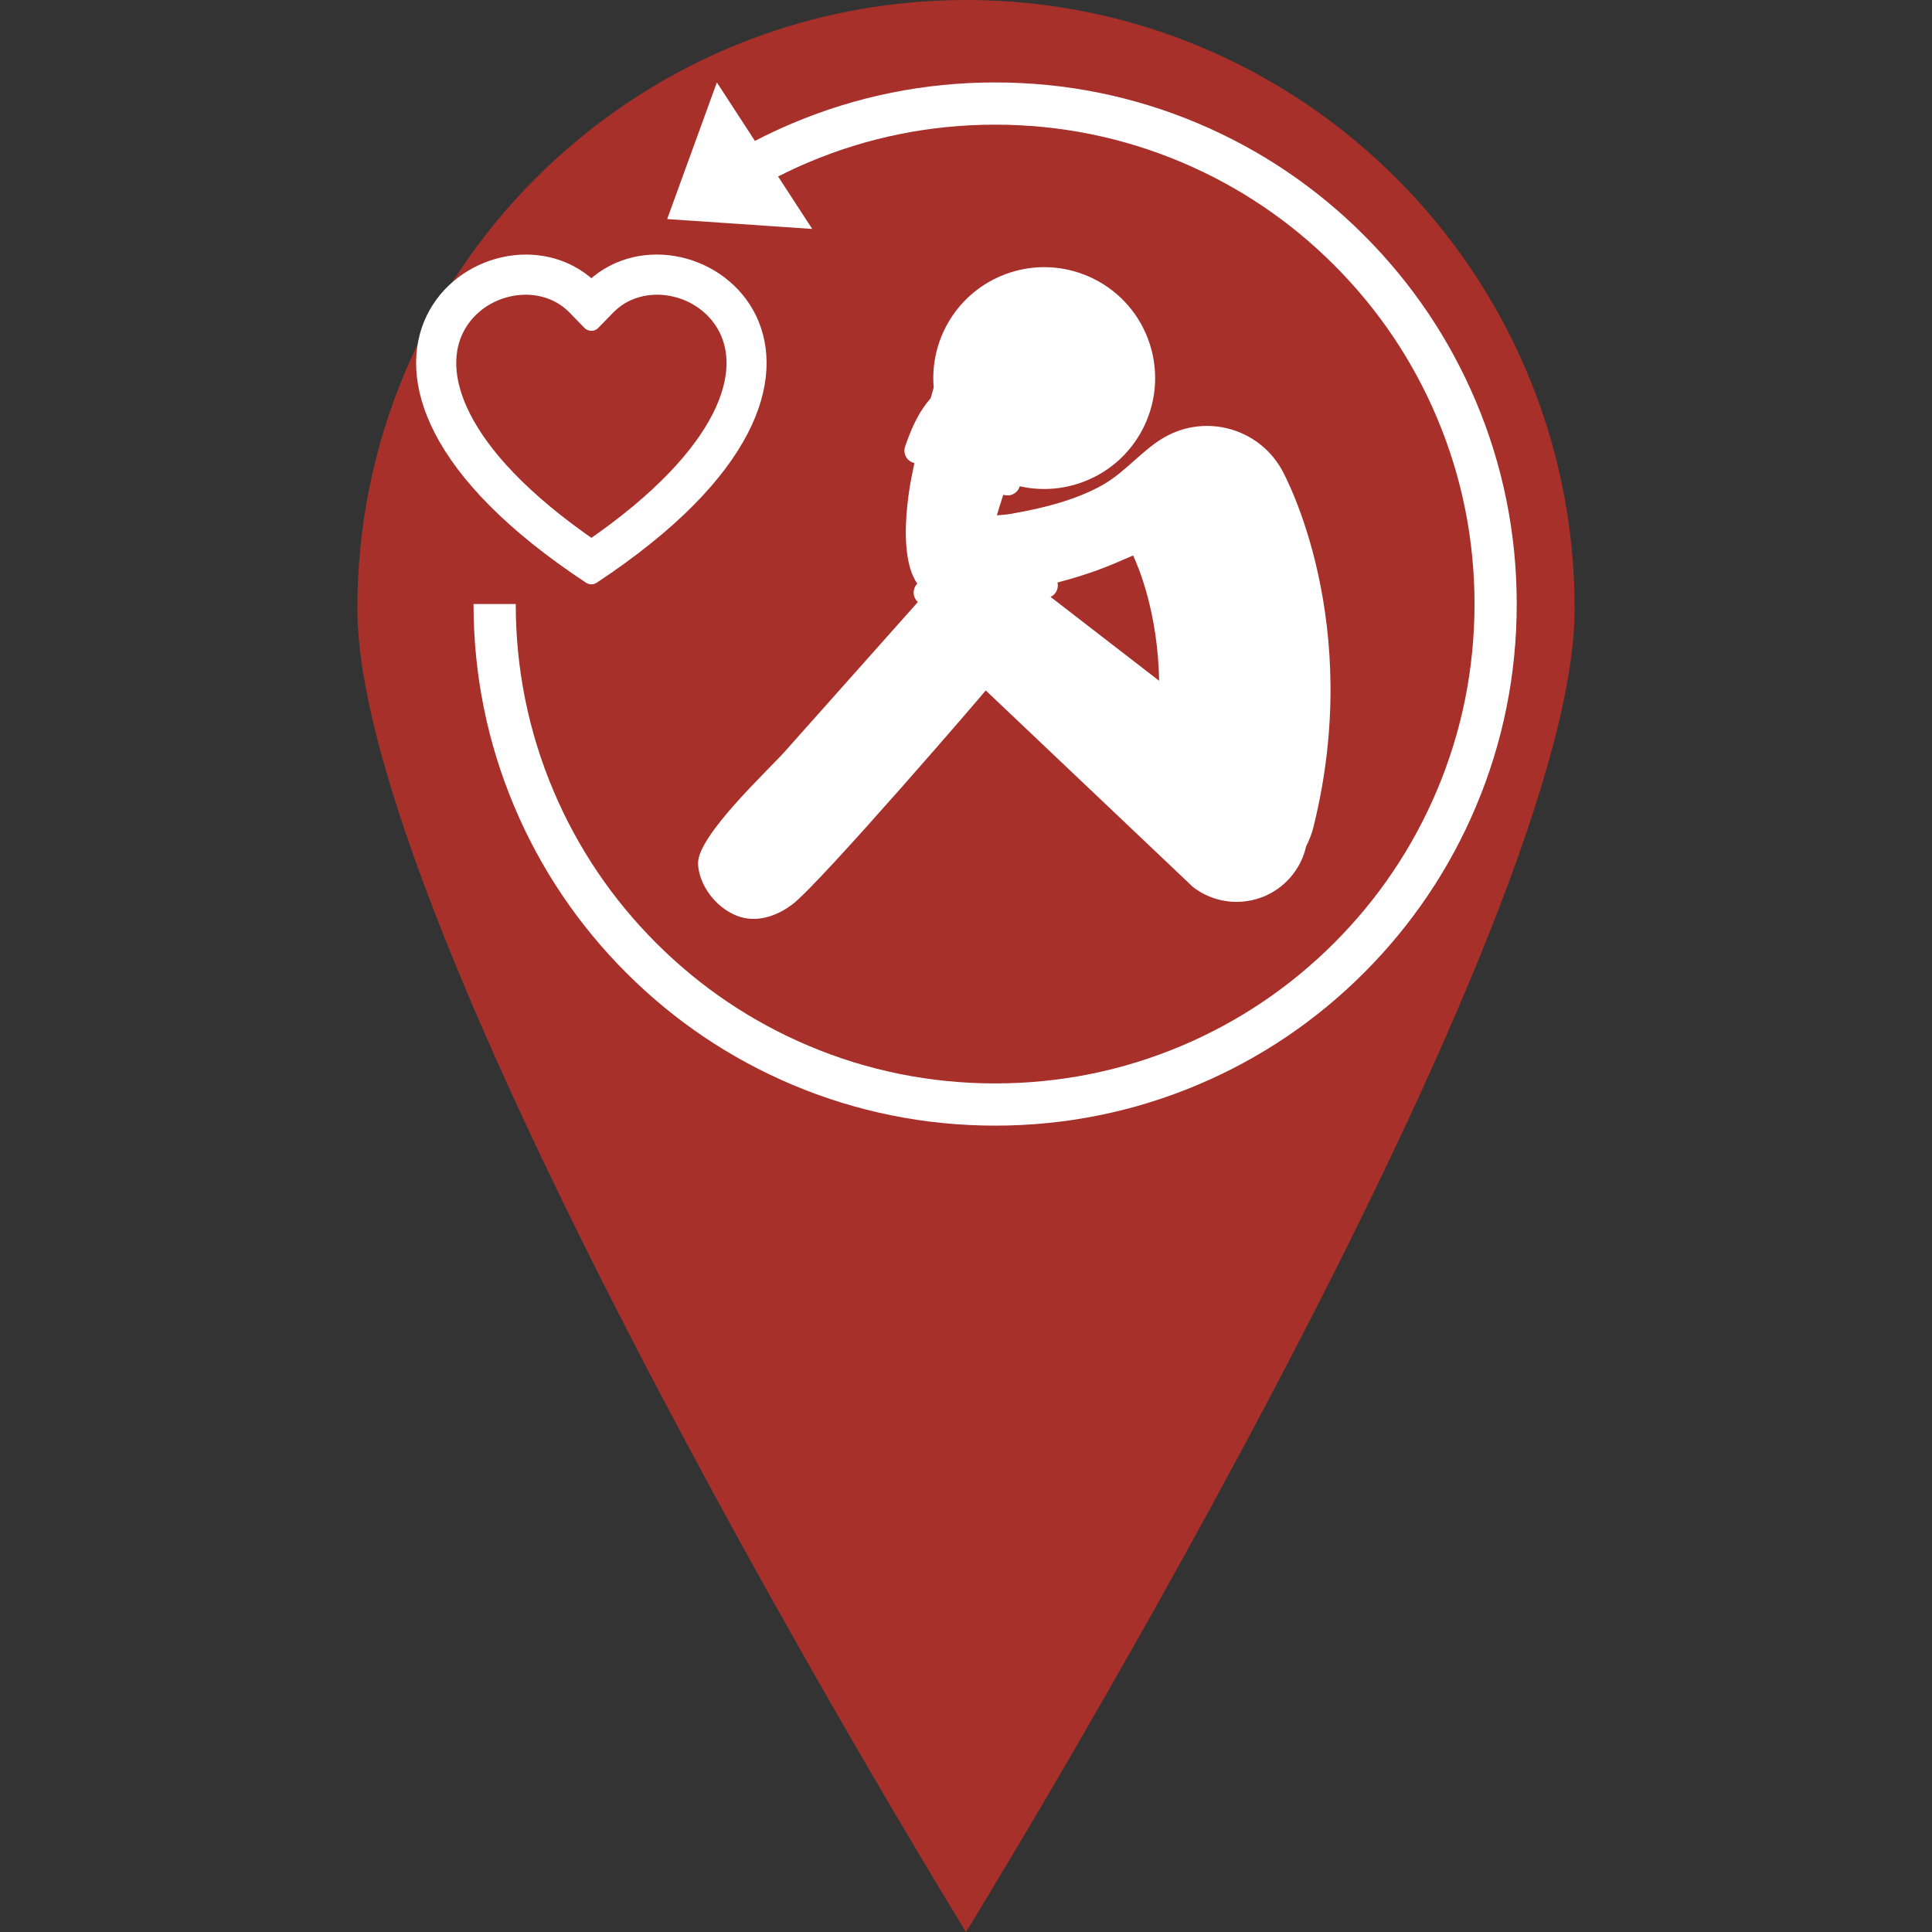
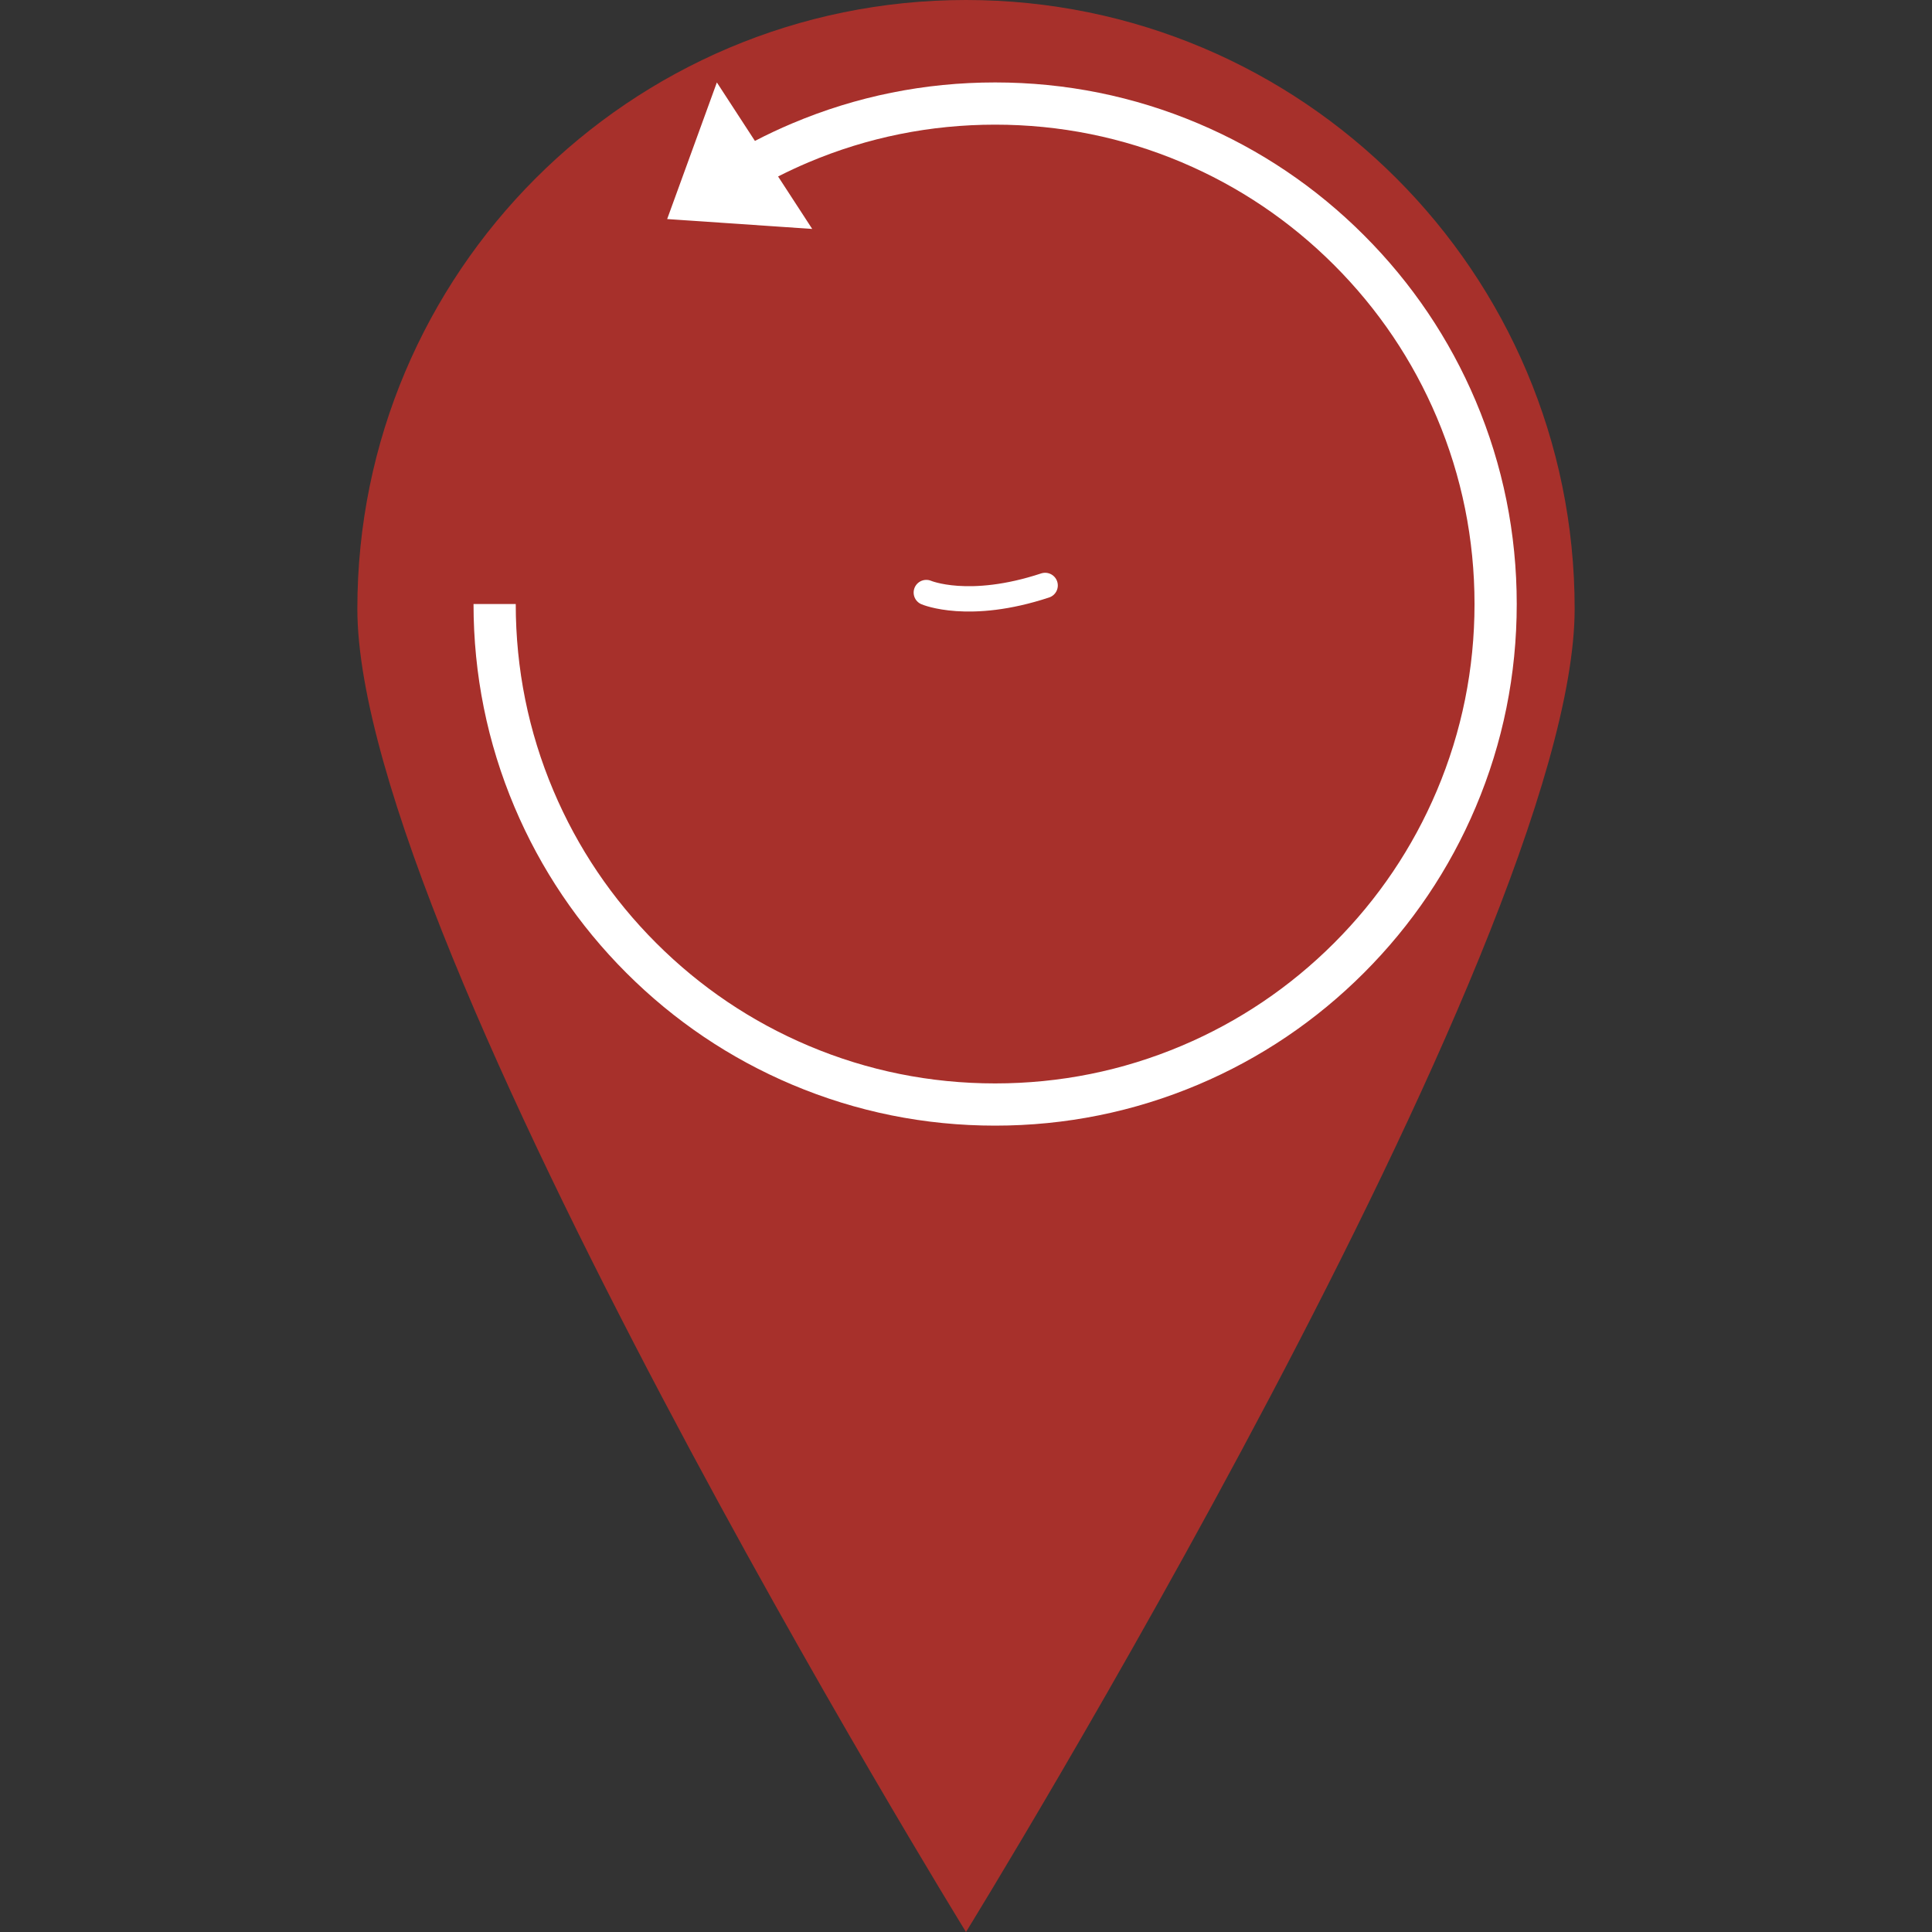
<svg xmlns="http://www.w3.org/2000/svg" width="32" height="32" version="1.1" viewBox="0 0 684.253 684.253" xml:space="preserve">
  <rect x="0" y="0" width="684.253" height="684.253" fill="#333333" stroke="none" />
  <g>
    <g>
      <path style="fill:#A7302B;" d="M557.691,215.588c0,119.02-215.569,468.665-215.569,468.665             S126.563,334.609,126.563,215.588C126.563,96.539,223.092,0,342.122,0C461.181,0,557.701,96.539,557.691,215.588z" />
      <g transform="translate(-30.0, -75) scale(1.0)">
        <g id="recovery-heart" stroke="white" fill="white" stroke-width="30" stroke-linecap="round" stroke-linejoin="round" transform="translate(180.815,164.931) scale(0.229)">
-           <path d="M256,103.9l-22.9-23.6C179.2,25,80.5,44.1,44.8,113.7c-16.7,32.7-20.5,80,10.1,140.3c29.4,58.1,90.7,127.7,201.2,203.4C366.5,381.7,427.7,312.1,457.2,254c30.6-60.4,26.8-107.6,10.1-140.3c-35.7-69.6-134.4-88.8-188.3-33.4L256,103.9z M256,496c-490.7-324.2-151.1-577.3-5.6-443.4l5.6,5.5l5.6-5.5C407.1-81.4,746.7,171.7,256,496z" />
-         </g>
+           </g>
        <g>
          <g>
            <g>
-               <path fill="white" stroke="none" stroke-width="8.976" stroke-linecap="round" stroke-linejoin="round" stroke-miterlimit="10" d="M484.048,241.499c-8.13-14.683-26.623-19.961-41.287-11.836c-8.03,4.451-14.123,12.554-22.34,17.149c-9.841,5.496-21.554,8.301-32.564,10.194c-1.486,0.266-3.12,0.391-4.797,0.498c1.129-3.896,2.387-7.731,3.771-11.52c8.396,2.931,17.849,3.056,26.813-0.319c20.314-7.621,30.581-30.264,22.957-50.586c-7.624-20.296-30.288-30.584-50.588-22.937c-16.863,6.328-26.813,23.021-25.327,40.116c-2.908,10.072-5.637,20.216-7.602,30.523c0,0-7.586,34.016,4.986,42.081c-10.026,11.262-20.044,22.526-30.067,33.785c-6.674,7.495-13.34,14.993-20.014,22.487c-5.887,6.618-31.223,30.067-30.763,39.835c0.425,9.012,8.662,18.247,17.654,19.35c5.651,0.684,11.345-1.631,15.86-5.108c10.118-7.791,68.48-75.588,68.371-75.687c0.007,0.005,73.41,69.637,73.41,69.637c4.609,3.538,10.033,5.255,15.415,5.255c7.562,0,15.021-3.371,20.007-9.802c2.321-3.018,3.876-6.389,4.648-9.889c1.109-2.116,1.991-4.397,2.596-6.826C513.226,295.339,485.237,243.657,484.048,241.499z M397.556,282.911c7.142-1.486,14.18-3.478,21.052-5.948c4.081-1.467,8.064-3.208,12.694-5.237c1.736,3.645,8.757,19.904,9.235,44.392L397.556,282.911z" />
-             </g>
+               </g>
          </g>
          <path fill="white" stroke="white" stroke-width="8.976" stroke-linecap="round" stroke-linejoin="round" stroke-miterlimit="10" d="M358.07,284.86c0,0,14.99,6.439,42.086-2.512" />
-           <path fill="white" stroke="white" stroke-width="8.976" stroke-linecap="round" stroke-linejoin="round" stroke-miterlimit="10" d="M386.83,245.983c2.854-7.206,5.553-15.837,4.538-23.663c-1.376-10.582-15.404-11.634-23.032-7.548c-7.252,3.884-11.007,12.447-13.534,19.832" />
        </g>
        <path fill="white" stroke-width="10" d="M552.653,217.019c-9.304-21.999-22.622-41.754-39.588-58.712c-16.958-16.966-36.714-30.284-58.713-39.588c-22.78-9.638-46.976-14.522-71.908-14.522c-24.941,0-49.128,4.884-71.909,14.522c-4.485,1.893-8.871,3.96-13.166,6.188l-13.477-20.71l-17.604,48.386l51.37,3.497l-12.086-18.578c3.527-1.786,7.122-3.466,10.786-5.017c20.927-8.848,43.16-13.336,66.086-13.336c22.924,0,45.16,4.488,66.085,13.336c20.212,8.552,38.372,20.797,53.97,36.392c15.59,15.594,27.836,33.754,36.387,53.97c8.849,20.926,13.341,43.16,13.341,66.082c0,22.925-4.492,45.159-13.341,66.085c-8.551,20.221-20.797,38.38-36.387,53.971c-15.598,15.598-33.758,27.836-53.97,36.387c-20.926,8.855-43.161,13.34-66.085,13.34c-22.926,0-45.16-4.484-66.086-13.34c-20.22-8.551-38.375-20.789-53.97-36.387c-15.598-15.591-27.836-33.75-36.388-53.971c-8.855-20.927-13.34-43.16-13.34-66.085h-14.952c0,24.94,4.884,49.135,14.519,71.909c9.304,22.006,22.625,41.754,39.588,58.72c16.966,16.967,36.718,30.284,58.72,39.589c22.781,9.63,46.968,14.518,71.909,14.518c24.932,0,49.127-4.888,71.908-14.518c21.999-9.305,41.755-22.622,58.713-39.589c16.966-16.966,30.284-36.714,39.588-58.72c9.639-22.773,14.526-46.969,14.526-71.909C567.18,263.995,562.292,239.8,552.653,217.019z" />
      </g>
    </g>
  </g>
</svg>